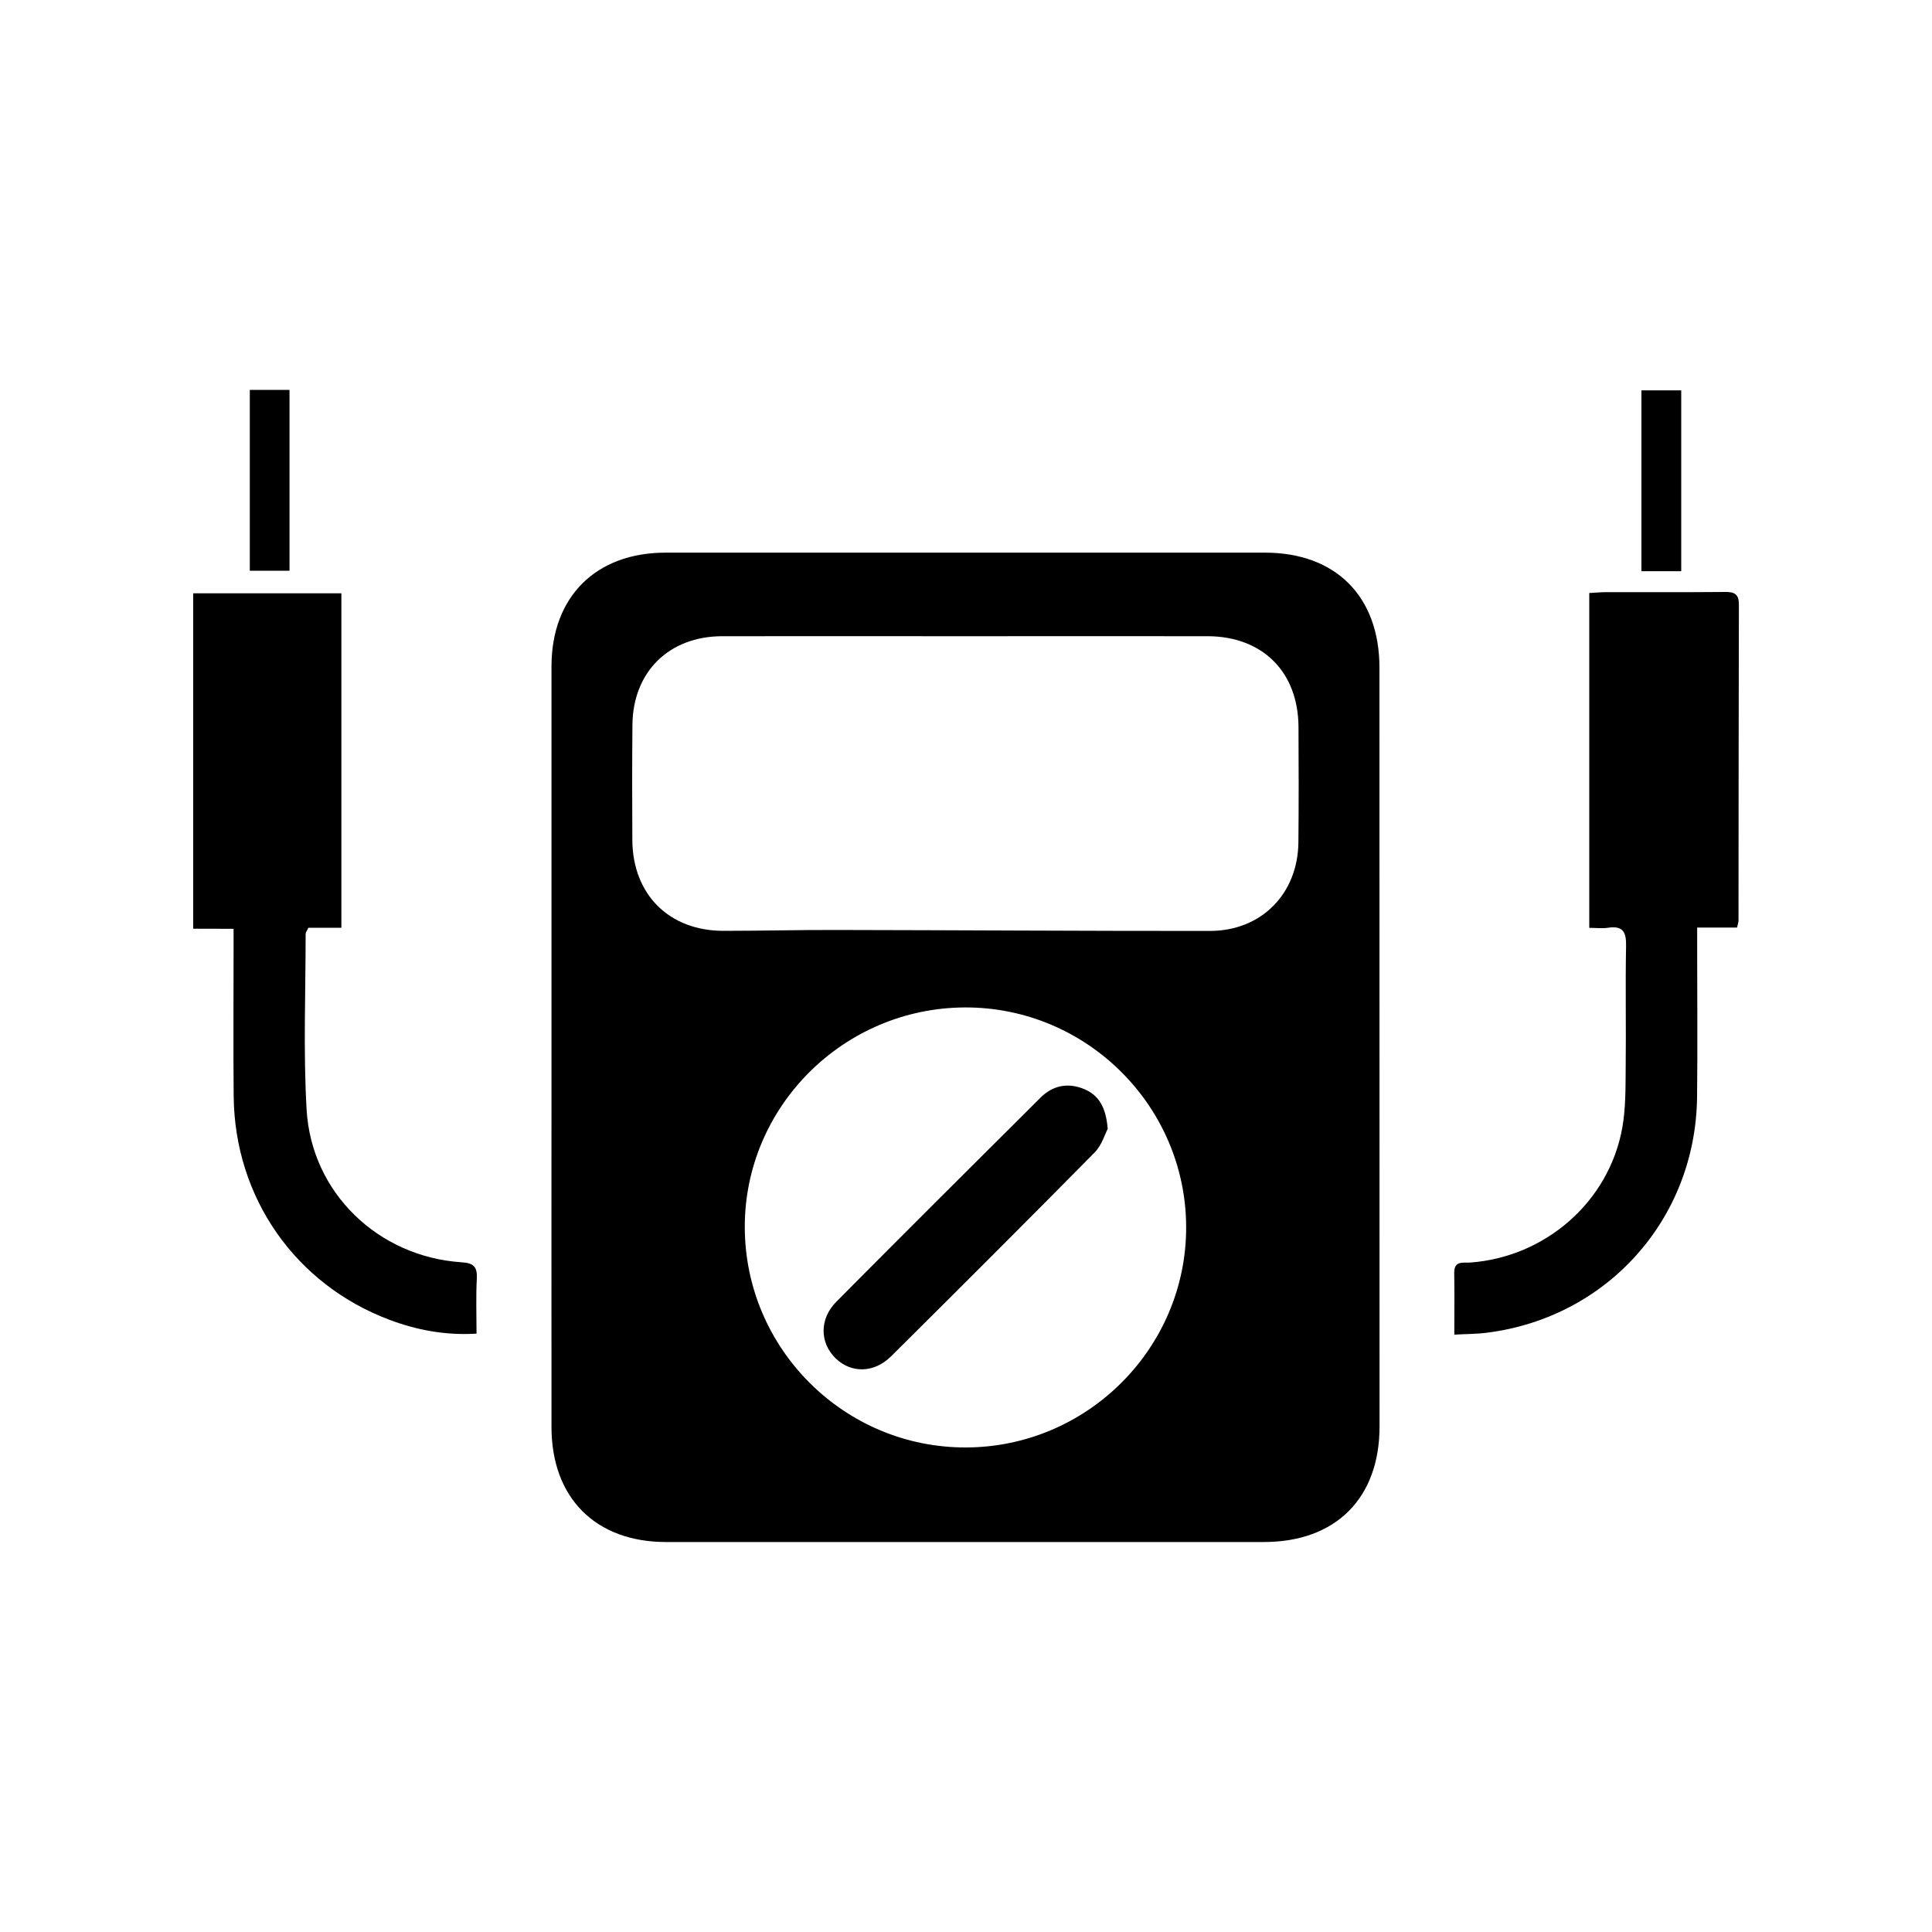
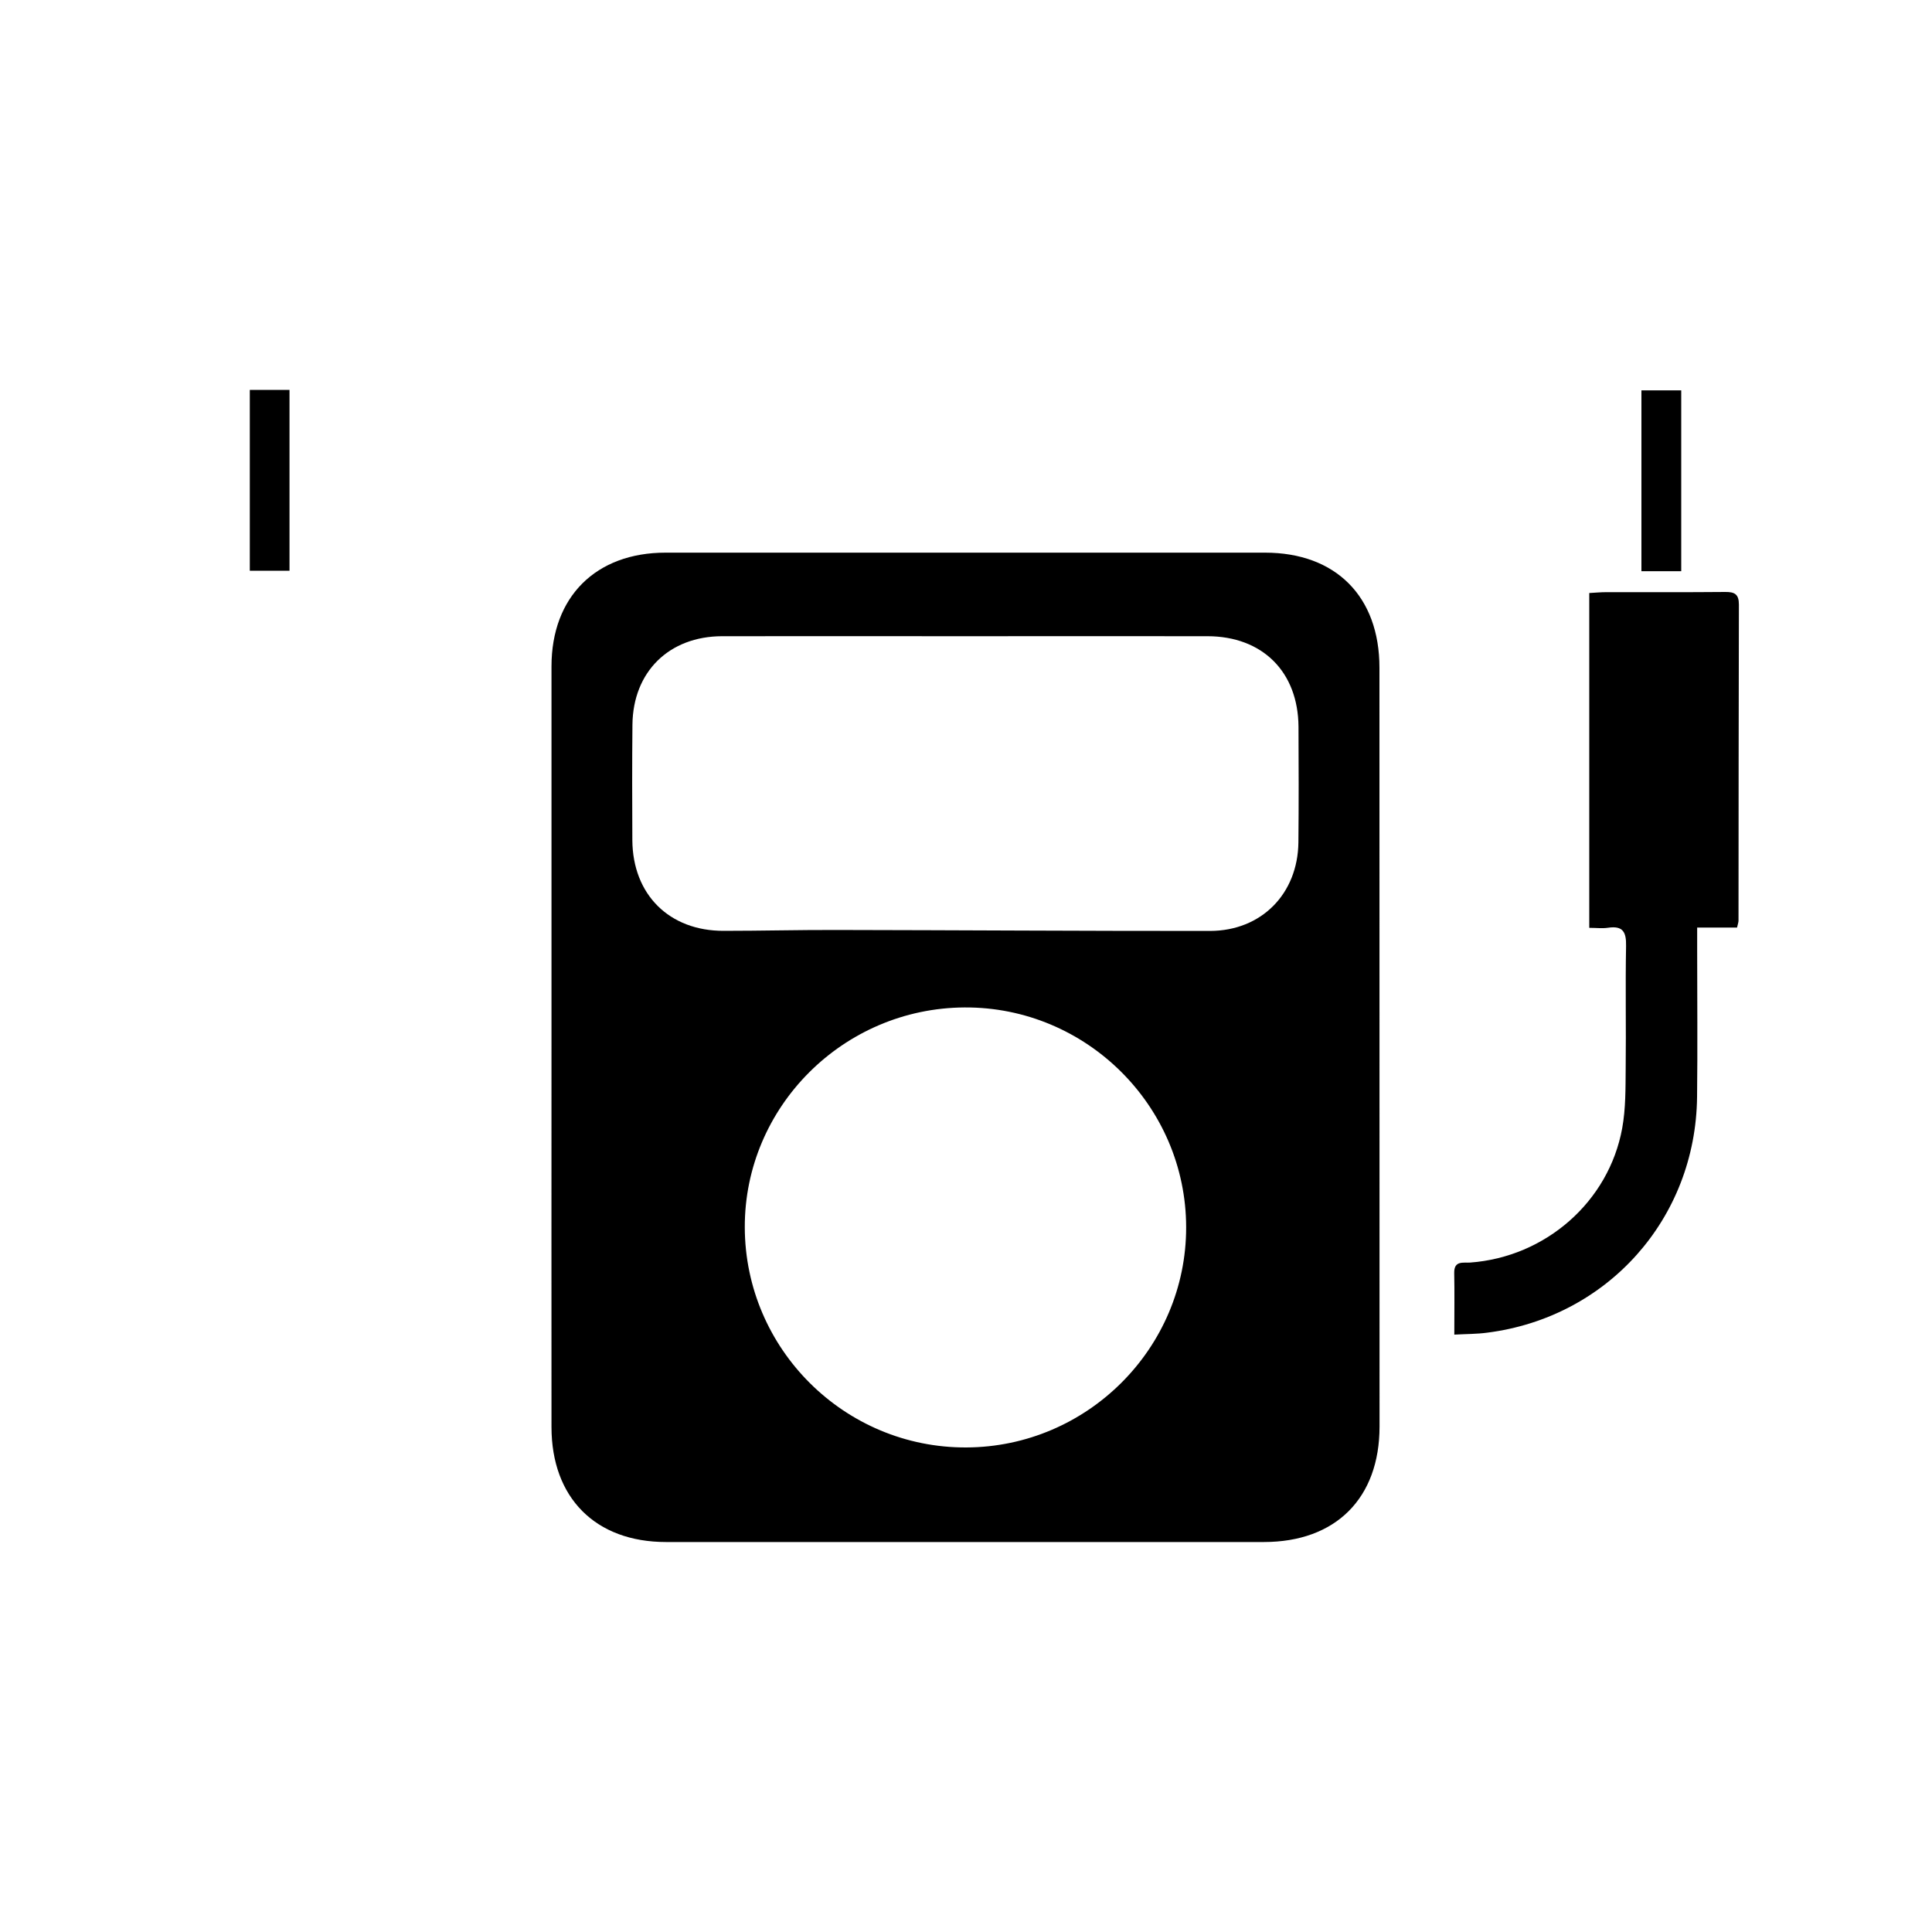
<svg xmlns="http://www.w3.org/2000/svg" version="1.1" id="Layer_1" x="0px" y="0px" viewBox="0 0 200 200" style="enable-background:new 0 0 200 200;" xml:space="preserve">
  <style type="text/css">
	.st0{fill:#FFFFFF;}
</style>
  <g>
    <path d="M57.09,108.27c0-13.09,0-26.18,0-39.28c0-7.21,4.59-11.78,11.81-11.78c20.68,0,41.36,0,62.05,0   c7.33,0,11.85,4.54,11.85,11.91c0,26.18,0.01,52.36,0.01,78.55c0,7.43-4.54,11.96-11.98,11.96c-20.63,0-41.25,0-61.88,0   c-7.31,0-11.86-4.58-11.86-11.91C57.08,134.57,57.09,121.42,57.09,108.27z M99.88,65.86c-8.37,0-16.75-0.01-25.12,0   c-5.5,0.01-9.23,3.68-9.29,9.15c-0.04,3.99-0.03,7.98-0.01,11.97c0.04,5.63,3.82,9.39,9.45,9.38c3.87,0,7.74-0.1,11.61-0.09   c12.91,0.02,25.83,0.11,38.74,0.1c5.33-0.01,9.09-3.85,9.15-9.17c0.04-3.99,0.03-7.98,0.01-11.97c-0.04-5.69-3.73-9.36-9.42-9.37   C116.63,65.85,108.25,65.86,99.88,65.86z M100.03,149.84c12.54-0.05,22.77-10.29,22.76-22.79c-0.01-12.57-10.35-22.83-22.94-22.76   c-12.56,0.07-22.78,10.3-22.75,22.76C77.13,139.65,87.43,149.89,100.03,149.84z" />
    <path d="M150.55,138.16c0-2.35,0.03-4.37-0.01-6.39c-0.02-1.3,0.93-1.02,1.65-1.07c7.79-0.57,14.35-6.28,15.74-13.91   c0.37-2.03,0.34-4.14,0.36-6.21c0.05-4.21-0.04-8.43,0.04-12.65c0.03-1.44-0.32-2.12-1.86-1.89c-0.6,0.09-1.22,0.01-1.95,0.01   c0-11.58,0-23.02,0-34.66c0.58-0.03,1.17-0.09,1.77-0.09c4.1-0.01,8.21,0.02,12.31-0.02c0.97-0.01,1.41,0.23,1.41,1.31   c-0.03,10.9-0.03,21.81-0.04,32.71c0,0.16-0.06,0.32-0.15,0.72c-1.27,0-2.58,0-4.13,0c0,0.89,0,1.54,0,2.2   c0,5.11,0.05,10.23-0.01,15.34c-0.14,12.6-9.27,22.82-21.74,24.4C152.9,138.1,151.84,138.09,150.55,138.16z" />
-     <path d="M20,96.14c0-11.73,0-23.16,0-34.72c5.12,0,10.15,0,15.34,0c0,11.48,0,22.95,0,34.62c-1.18,0-2.33,0-3.42,0   c-0.15,0.33-0.28,0.48-0.28,0.63c0,6.07-0.25,12.15,0.1,18.2c0.5,8.61,7.41,15.23,16.03,15.8c1.25,0.08,1.65,0.45,1.59,1.69   c-0.1,1.84-0.03,3.68-0.03,5.7c-3.24,0.19-6.18-0.37-9.03-1.44c-9.75-3.68-16.01-12.66-16.11-23.14   c-0.05-5.06-0.01-10.12-0.01-15.17c0-0.66,0-1.33,0-2.16C22.75,96.14,21.48,96.14,20,96.14z" />
    <path d="M25.86,40.36c1.4,0,2.69,0,4.11,0c0,6.23,0,12.42,0,18.72c-1.33,0-2.65,0-4.11,0C25.86,52.91,25.86,46.72,25.86,40.36z" />
    <path d="M174.04,59.13c-1.43,0-2.71,0-4.12,0c0-6.24,0-12.43,0-18.72c1.35,0,2.67,0,4.12,0C174.04,46.61,174.04,52.79,174.04,59.13   z" />
-     <path d="M114.67,116.86c-0.29,0.54-0.61,1.68-1.34,2.43c-6.99,7.08-14.03,14.11-21.09,21.12c-1.75,1.74-4.13,1.77-5.74,0.2   c-1.65-1.61-1.69-4.08,0.09-5.87c7.01-7.06,14.06-14.08,21.11-21.1c1.28-1.28,2.84-1.59,4.5-0.91   C113.76,113.36,114.49,114.64,114.67,116.86z" />
  </g>
</svg>